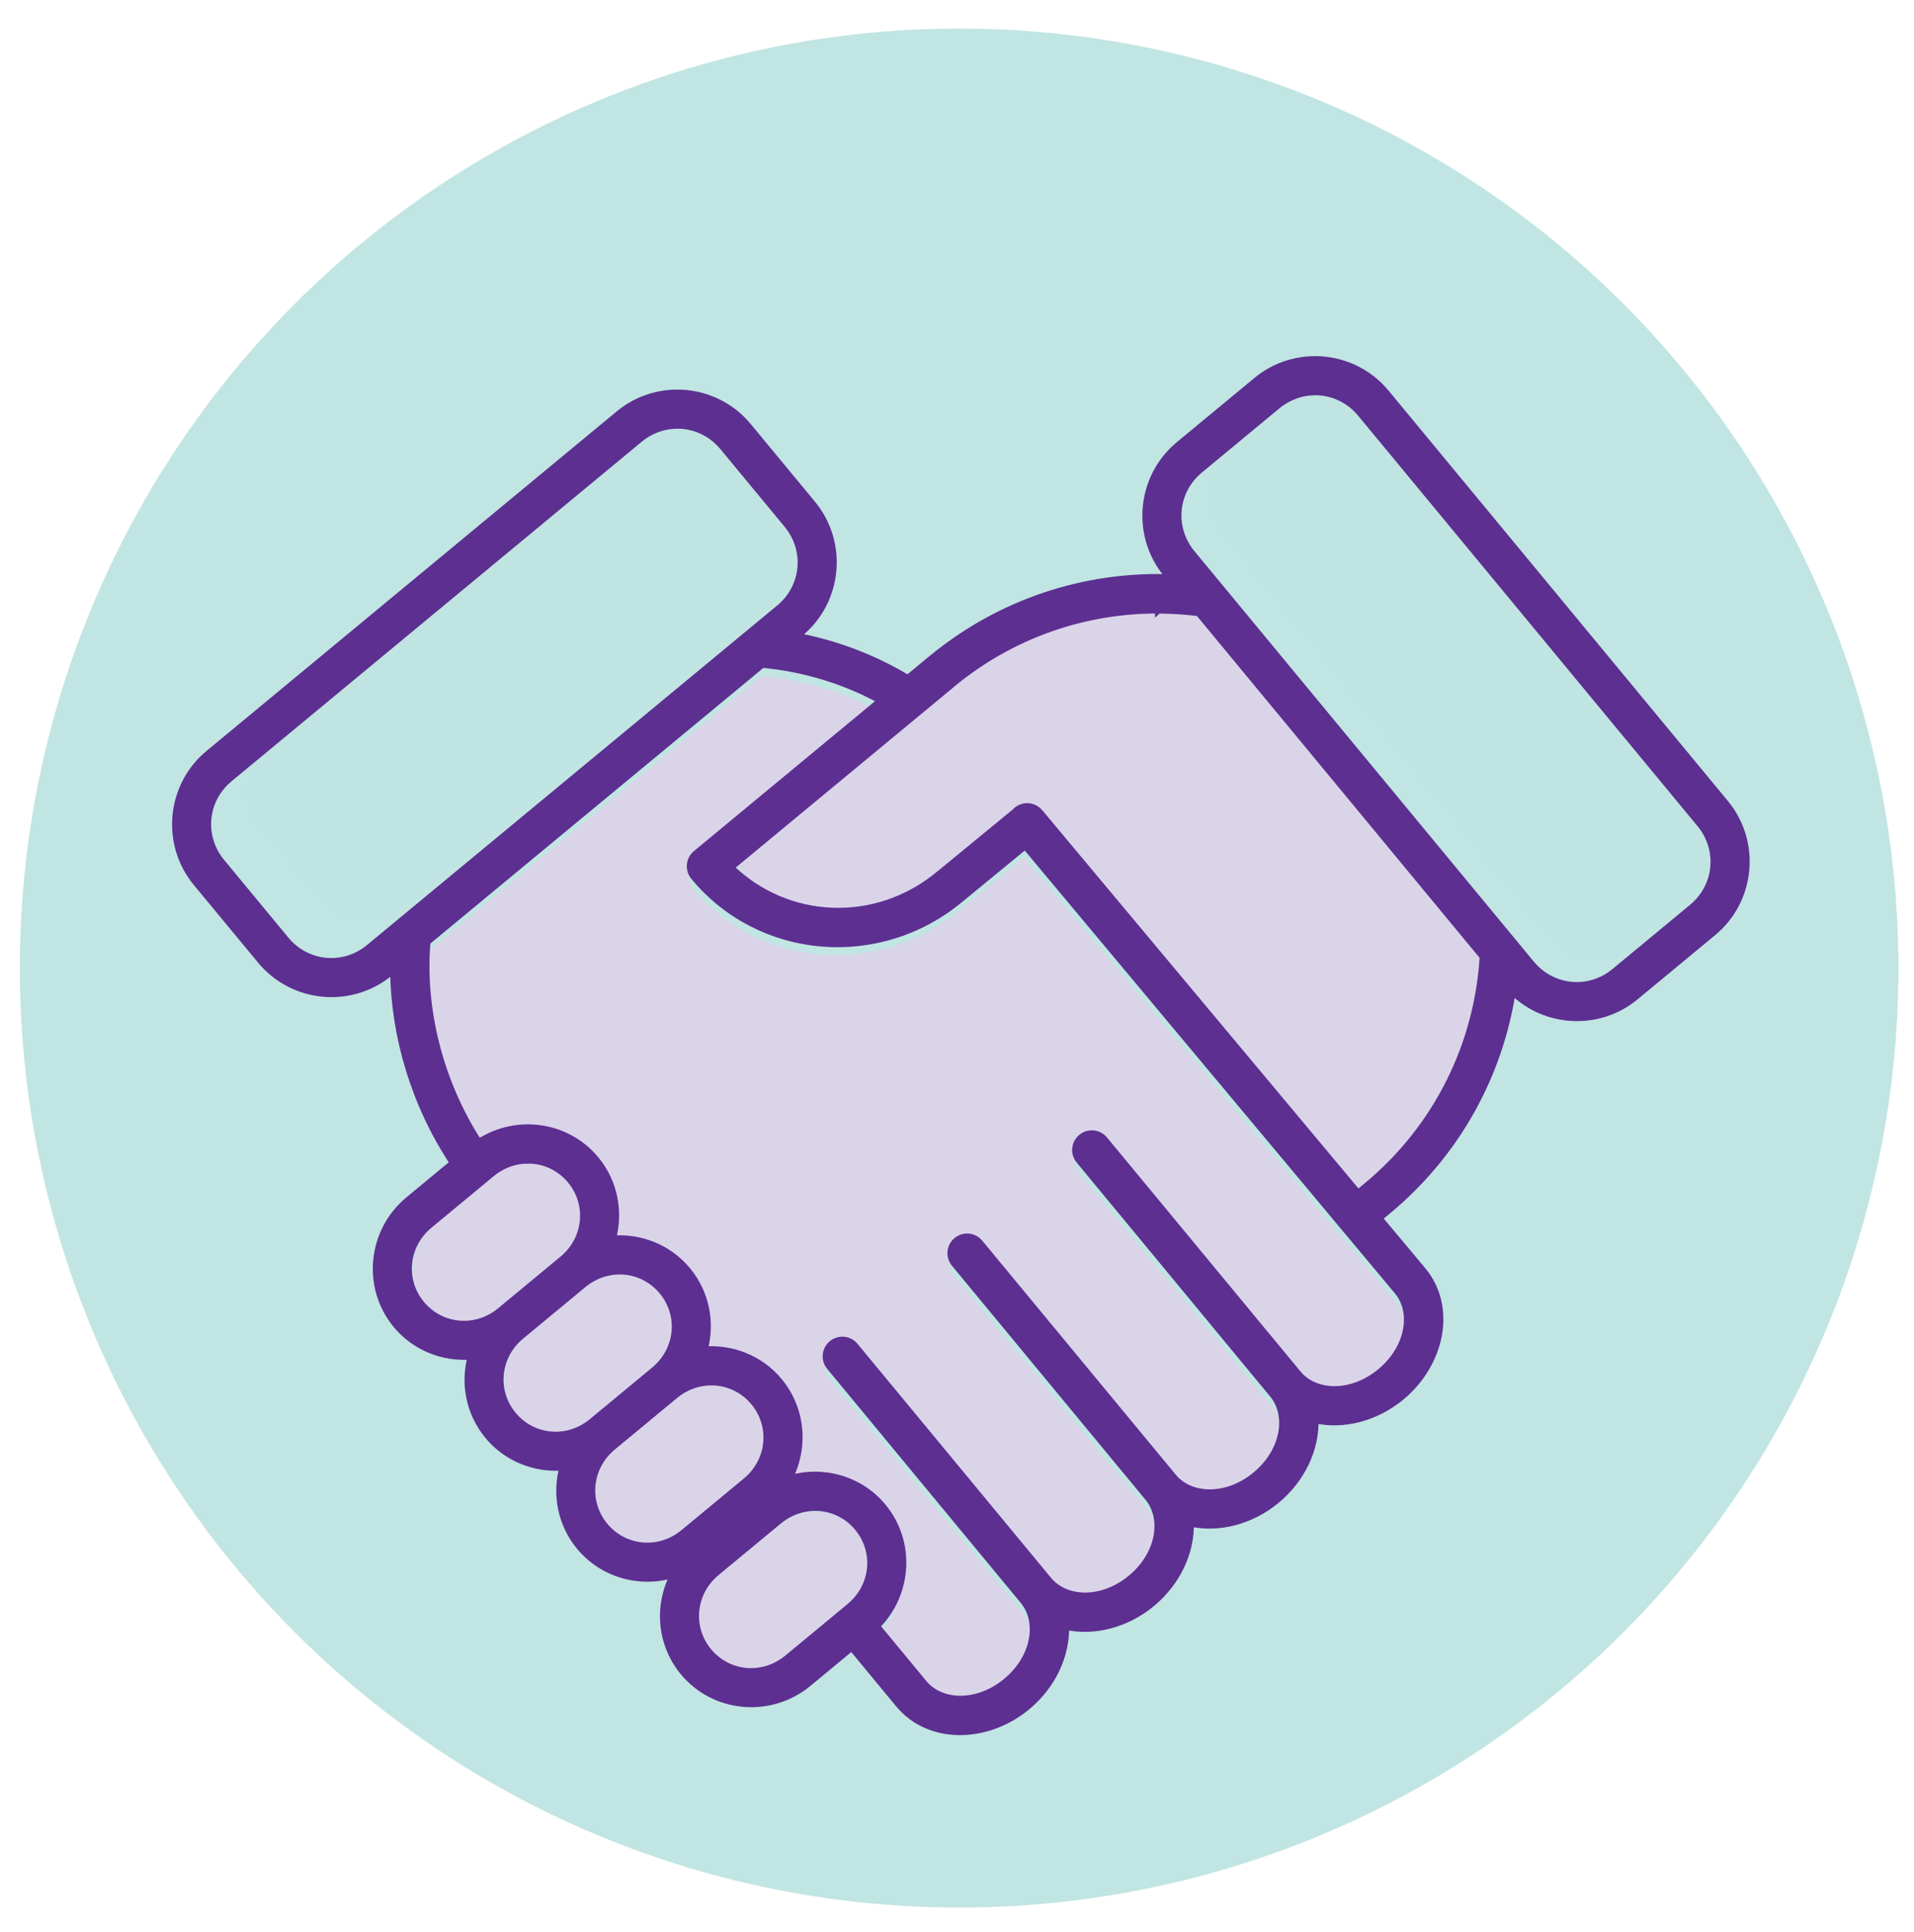
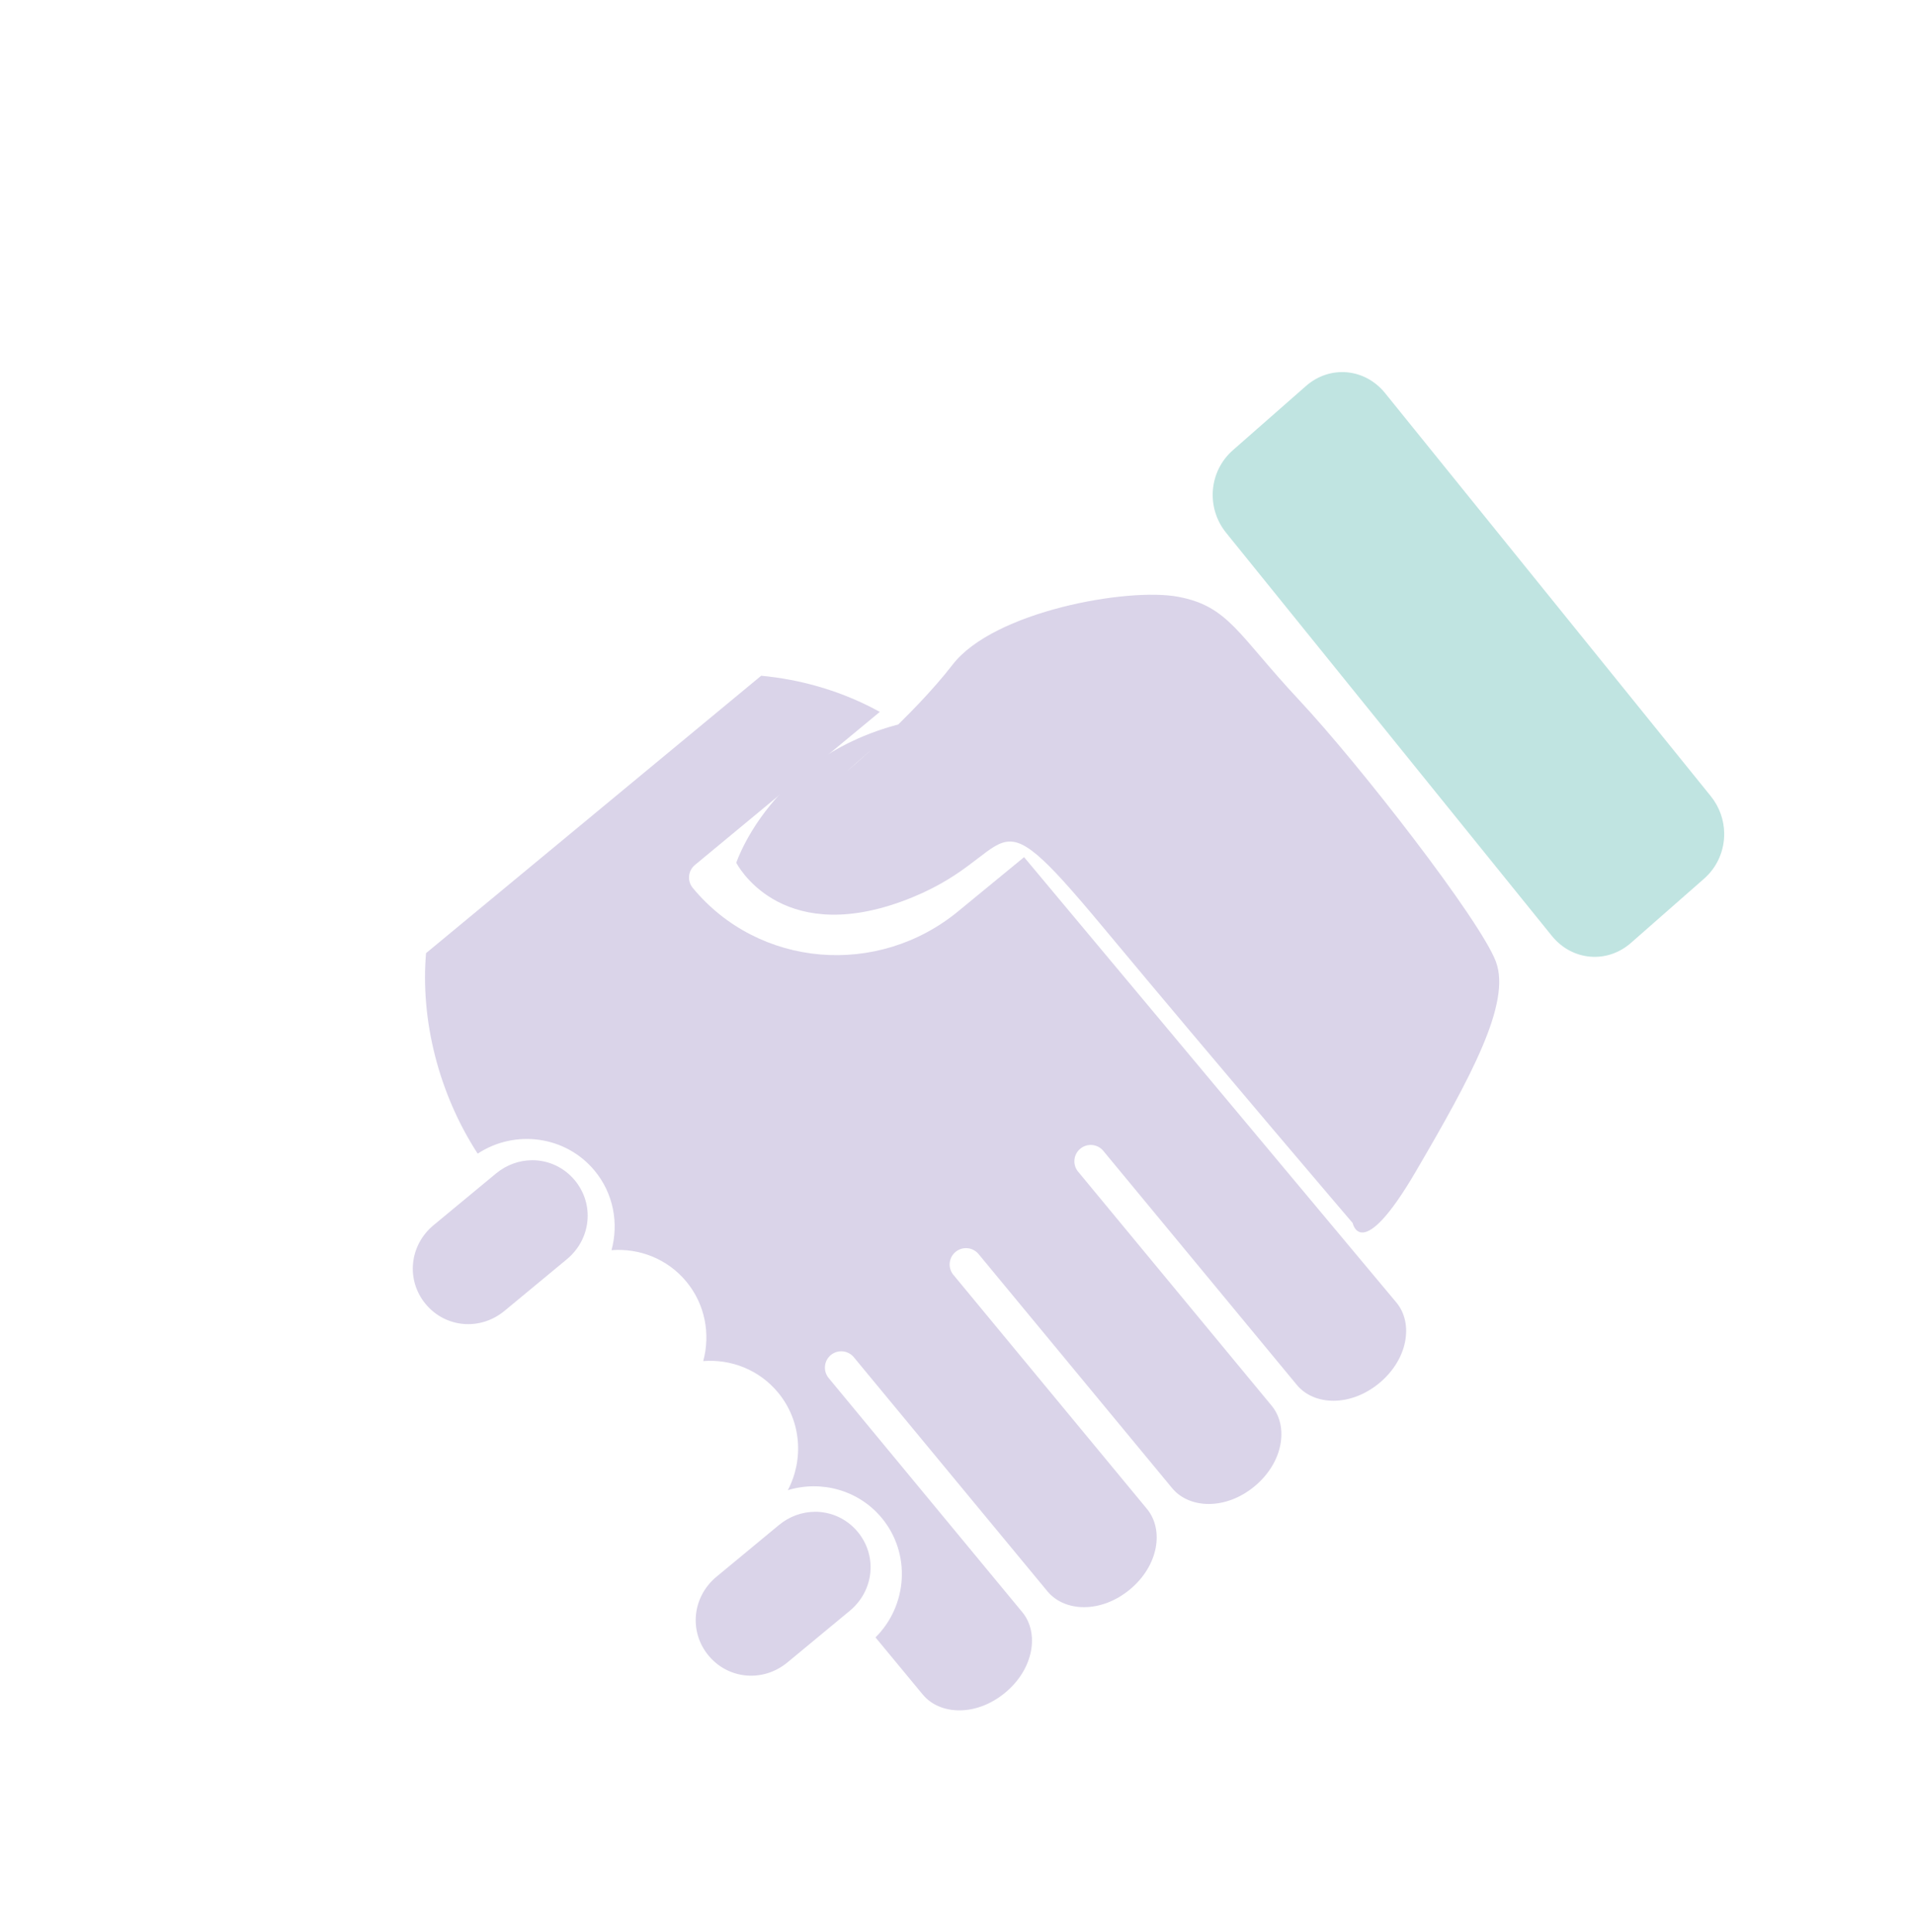
<svg xmlns="http://www.w3.org/2000/svg" id="Layer_1" data-name="Layer 1" viewBox="0 0 861.08 869.01">
  <defs>
    <style> .cls-1 { fill: #c0e4e1; } .cls-2 { fill: #c1e5e2; } .cls-3 { fill: #dad4e9; } .cls-4 { fill: #5c2f91; stroke: #5c2f91; stroke-miterlimit: 10; stroke-width: 3px; } </style>
  </defs>
-   <circle class="cls-2" cx="431.5" cy="435.43" r="422.58" />
  <g>
    <path class="cls-3" d="M366.52,679.99h0c7.24-.06,14.38,3.03,19.38,9.07,8.89,10.74,7.36,26.4-3.61,35.48l-28.03,23.2c-10.97,9.08-26.62,7.65-35.51-3.09-8.89-10.74-7.35-26.39,3.62-35.47l28.03-23.2c4.8-3.97,10.49-5.93,16.13-5.98" />
    <path class="cls-3" d="M392.67,336.65s52.54-15.68,41.65-15.21c-82.39,3.58-103.08,66.63-103.08,66.63,0,0,18.91,37.47,74.2,17.48,55.29-19.99,35.98-54.28,90.43,11.06,54.45,65.34,112.68,133.51,112.68,133.51,0,0,3.79,18.94,28.41-23.2,24.62-42.14,43.08-75.83,35.98-94.49-7.1-18.66-61.08-88.26-88.54-117.61-27.46-29.35-31.62-42.14-54.4-46.4-22.77-4.26-82.89,6.59-101.37,30.46-18.48,23.87-47.79,48.13-47.79,48.13" />
-     <path class="cls-3" d="M319.84,621.64h0c7.24-.06,14.38,3.03,19.38,9.07,8.89,10.74,7.36,26.4-3.61,35.48l-28.03,23.2c-10.97,9.08-26.62,7.65-35.51-3.09-8.89-10.74-7.35-26.39,3.62-35.47l28.03-23.2c4.8-3.97,10.49-5.93,16.13-5.98" />
-     <path class="cls-3" d="M280.5,571.75h0c7.24-.06,14.38,3.03,19.38,9.07,8.89,10.74,7.36,26.4-3.61,35.48l-28.03,23.2c-10.97,9.08-26.62,7.65-35.51-3.09-8.89-10.74-7.35-26.39,3.62-35.47l28.03-23.2c4.8-3.97,10.49-5.93,16.13-5.98" />
    <path class="cls-3" d="M239.24,521.86h0c7.24-.06,14.38,3.03,19.38,9.07,8.89,10.74,7.36,26.4-3.61,35.48l-28.03,23.2c-10.97,9.08-26.62,7.65-35.51-3.09-8.89-10.74-7.35-26.39,3.62-35.47l28.03-23.2c4.8-3.97,10.49-5.93,16.13-5.98" />
    <path class="cls-3" d="M342.5,303.95c17.13,1.62,33.96,6.33,49.53,14.24,1.27.65,2.53,1.32,3.79,2.01l-83.17,68.84c-3.13,2.59-3.57,7.22-.98,10.35,29.7,35.91,83.25,40.43,119.63,10.31l29.42-24.16,167.51,200.35c7.73,9.25,5.27,25.48-7.74,36.24-13.01,10.76-29.36,10.11-37.07.78l-87.01-105.2c-2.56-3.15-7.18-3.64-10.34-1.08-3.04,2.46-3.62,6.88-1.31,10.04.1.14.21.27.32.4l87.01,105.2s.01.01.02.03c7.7,9.33,5.27,25.5-7.73,36.26-13.01,10.76-29.36,10.11-37.07.78l-87.01-105.2c-2.55-3.16-7.17-3.65-10.33-1.11-3.06,2.47-3.64,6.9-1.31,10.07.1.14.21.27.32.4l87.02,105.2h0s0,0,0,0c7.71,9.33,5.29,25.51-7.72,36.27-13.01,10.76-29.36,10.11-37.07.78l-87.02-105.2c-2.54-3.16-7.17-3.67-10.33-1.13-3.07,2.47-3.65,6.92-1.31,10.09.1.14.21.27.32.4l87.02,105.2s.01.01.02.02c7.7,9.33,5.27,25.5-7.73,36.26-13.01,10.76-29.36,10.11-37.07.78l-21.24-25.67c14.48-14.39,16.03-37.75,2.85-53.69-10.5-12.69-27.36-17.09-42.29-12.54,7.27-13.82,6.11-31.21-4.39-43.91-8.51-10.29-21.21-15.12-33.67-14.16,3.28-12.06.92-25.44-7.59-35.73-8.51-10.29-21.21-15.12-33.67-14.15,3.28-12.07.92-25.45-7.59-35.74-13.02-15.75-35.84-18.72-52.62-7.68-17.76-27.34-25.78-60.47-23.23-90.18l150.84-124.83Z" />
    <path class="cls-1" d="M775.69,374.83h0c.09,7.56-2.99,15.08-9.07,20.41l-32.88,28.87c-10.8,9.48-26.52,8.07-35.62-3.19l-146.51-181.28c-9.1-11.27-7.77-27.65,3.03-37.13l32.88-28.87c10.8-9.48,26.51-8.07,35.62,3.19l146.51,181.28c3.98,4.93,5.97,10.84,6.04,16.72" />
-     <path class="cls-1" d="M314.41,184.5h0c7.35-.02,14.62,3.13,19.75,9.25l27.76,33.14c9.12,10.88,7.61,26.59-3.41,35.59l-177.33,144.9c-11.02,9-26.92,7.52-36.04-3.36l-27.76-33.14c-9.12-10.88-7.61-26.59,3.41-35.59l177.33-144.9c4.82-3.94,10.58-5.87,16.29-5.89" />
-     <path class="cls-4" d="M591.56,161.7c-9.27,0-18.59,3.11-26.26,9.46l-34.91,28.89c-17.54,14.52-20.01,40.66-5.5,58.21l1.25,1.52c-37.68-1.25-75.95,10.76-107.31,36.72-.05.05-.09.09-.14.14-.1.07-.2.15-.3.22l-9.97,8.26c-3.03-1.81-6.1-3.52-9.22-5.11-12.96-6.59-26.71-11.23-40.79-13.89l1.57-1.3c17.54-14.52,20.01-40.66,5.5-58.21l-28.89-34.92c-14.51-17.55-40.65-20.01-58.19-5.49l-184.53,152.72c-17.54,14.52-20.01,40.66-5.5,58.2l28.89,34.92c14.51,17.55,40.64,20.02,58.19,5.5l1.56-1.29c.29,29.65,9.42,60.57,26.87,86.84l-20.07,16.62c-16.98,14.05-19.54,39.27-5.57,56.17,8.51,10.29,21.21,15.12,33.67,14.15-3.28,12.06-.92,25.44,7.59,35.74,8.51,10.29,21.21,15.12,33.67,14.15-3.28,12.07-.92,25.45,7.59,35.74,10.5,12.69,27.36,17.09,42.29,12.53-7.27,13.82-6.11,31.22,4.39,43.91,13.97,16.89,39.22,19.1,56.2,5.05l19.54-16.17,21.12,25.54c13.74,16.61,39.68,16.13,57.76,1.17,11.45-9.48,17.78-23.14,17.4-36.11,12.66,2.8,27.26-.85,38.71-10.33,11.45-9.48,17.78-23.14,17.4-36.11,12.66,2.8,27.26-.85,38.71-10.33,11.45-9.48,17.78-23.14,17.4-36.11,12.66,2.8,27.26-.85,38.71-10.33,18.08-14.96,23.5-40.42,9.65-57l-19.62-23.46,3.79-3.14c31.44-26.02,50.42-61.49,56.2-98.86,14.89,14.71,38.91,16.04,55.37,2.42l34.91-28.89c17.54-14.52,20.01-40.66,5.5-58.21l-152.67-184.59c-8.16-9.87-20-14.97-31.92-14.96h-.01ZM591.62,176.28c7.64-.02,15.21,3.3,20.55,9.75l152.67,184.59c9.49,11.47,7.92,28.02-3.54,37.51l-34.91,28.89c-11.47,9.49-28.01,7.93-37.5-3.54l-8.43-10.19-144.24-174.4c-9.49-11.47-7.93-28.02,3.54-37.51l34.91-28.89c5.02-4.15,11.01-6.19,16.95-6.21h0ZM304.71,191.32c7.64-.02,15.21,3.29,20.55,9.75l28.89,34.92c9.49,11.47,7.92,28.02-3.55,37.51l-184.53,152.72c-11.47,9.49-28.01,7.93-37.5-3.54l-28.89-34.92c-9.49-11.47-7.92-28.02,3.54-37.51l184.53-152.72c5.02-4.15,11.01-6.19,16.95-6.21h0ZM521.14,274.48c6.06.02,12.12.4,18.13,1.19l127.92,154.66c-2.38,38.76-20.02,76.36-52.38,103.15l-3.85,3.19-143.14-171.2s0,0-.01-.01c-.08-.09-.16-.19-.25-.28-1.41-1.56-3.42-2.45-5.53-2.43-2.08.03-4.05.94-5.43,2.5l-34.16,28.06h-.02c-28.43,23.55-68.47,21.45-93.68-3.16l99-81.94s.09-.09.14-.14c.11-.09.21-.18.32-.28,27.3-22.6,60.19-33.45,92.93-33.34v.04ZM343,298.88c17.13,1.62,33.96,6.33,49.53,14.24,1.27.65,2.53,1.32,3.79,2.01l-83.17,68.84c-3.13,2.59-3.57,7.22-.98,10.35,29.7,35.91,83.25,40.43,119.63,10.31l29.42-24.16,167.51,200.35c7.73,9.25,5.27,25.48-7.74,36.24-13.01,10.76-29.36,10.11-37.07.78l-87.01-105.2c-2.56-3.15-7.18-3.64-10.34-1.08-3.04,2.46-3.62,6.88-1.31,10.04.1.14.21.27.32.4l87.01,105.2s.01.01.02.03c7.7,9.33,5.27,25.5-7.73,36.26-13.01,10.76-29.36,10.11-37.07.78l-87.01-105.2c-2.55-3.16-7.17-3.65-10.33-1.11-3.06,2.47-3.64,6.9-1.31,10.07.1.14.21.27.32.4l87.02,105.2h0s0,0,0,0c7.71,9.33,5.29,25.51-7.72,36.27-13.01,10.76-29.36,10.11-37.07.78l-87.02-105.2c-2.54-3.16-7.17-3.67-10.33-1.13-3.07,2.47-3.65,6.92-1.31,10.09.1.14.21.27.32.4l87.02,105.2s.01.01.02.02c7.7,9.33,5.27,25.5-7.73,36.26-13.01,10.76-29.36,10.11-37.07.78l-21.24-25.67c14.48-14.39,16.03-37.75,2.85-53.69-10.5-12.69-27.36-17.09-42.29-12.54,7.27-13.82,6.11-31.21-4.39-43.91-8.51-10.29-21.21-15.12-33.67-14.16,3.28-12.06.92-25.44-7.59-35.73-8.51-10.29-21.21-15.12-33.67-14.15,3.28-12.07.92-25.45-7.59-35.74-13.02-15.75-35.84-18.72-52.62-7.68-17.76-27.34-25.78-60.47-23.23-90.18l150.84-124.83ZM237.32,521.86c7.24-.06,14.38,3.03,19.38,9.07,8.89,10.74,7.36,26.4-3.61,35.48l-28.03,23.2c-10.97,9.08-26.62,7.65-35.51-3.09-8.89-10.74-7.35-26.39,3.62-35.47l28.03-23.2c4.8-3.97,10.49-5.93,16.13-5.98h0ZM278.58,571.75c7.24-.06,14.38,3.03,19.38,9.07,8.89,10.75,7.35,26.39-3.62,35.47l-28.03,23.2c-10.97,9.08-26.62,7.66-35.51-3.09-8.89-10.75-7.35-26.39,3.62-35.47l28.03-23.2c4.8-3.97,10.5-5.93,16.13-5.99h0ZM319.83,621.64c7.24-.06,14.38,3.03,19.38,9.08,8.89,10.74,7.35,26.39-3.62,35.47l-28.03,23.2c-10.97,9.08-26.62,7.66-35.51-3.09-8.89-10.74-7.36-26.4,3.61-35.48l28.03-23.2c4.8-3.97,10.5-5.93,16.13-5.98h0ZM366.52,678.08c7.24-.06,14.38,3.03,19.38,9.08,8.89,10.74,7.35,26.39-3.62,35.47l-28.03,23.2c-10.97,9.08-26.62,7.66-35.51-3.09-8.89-10.74-7.35-26.39,3.62-35.47l28.03-23.2c4.8-3.97,10.5-5.93,16.13-5.99h0Z" />
  </g>
</svg>